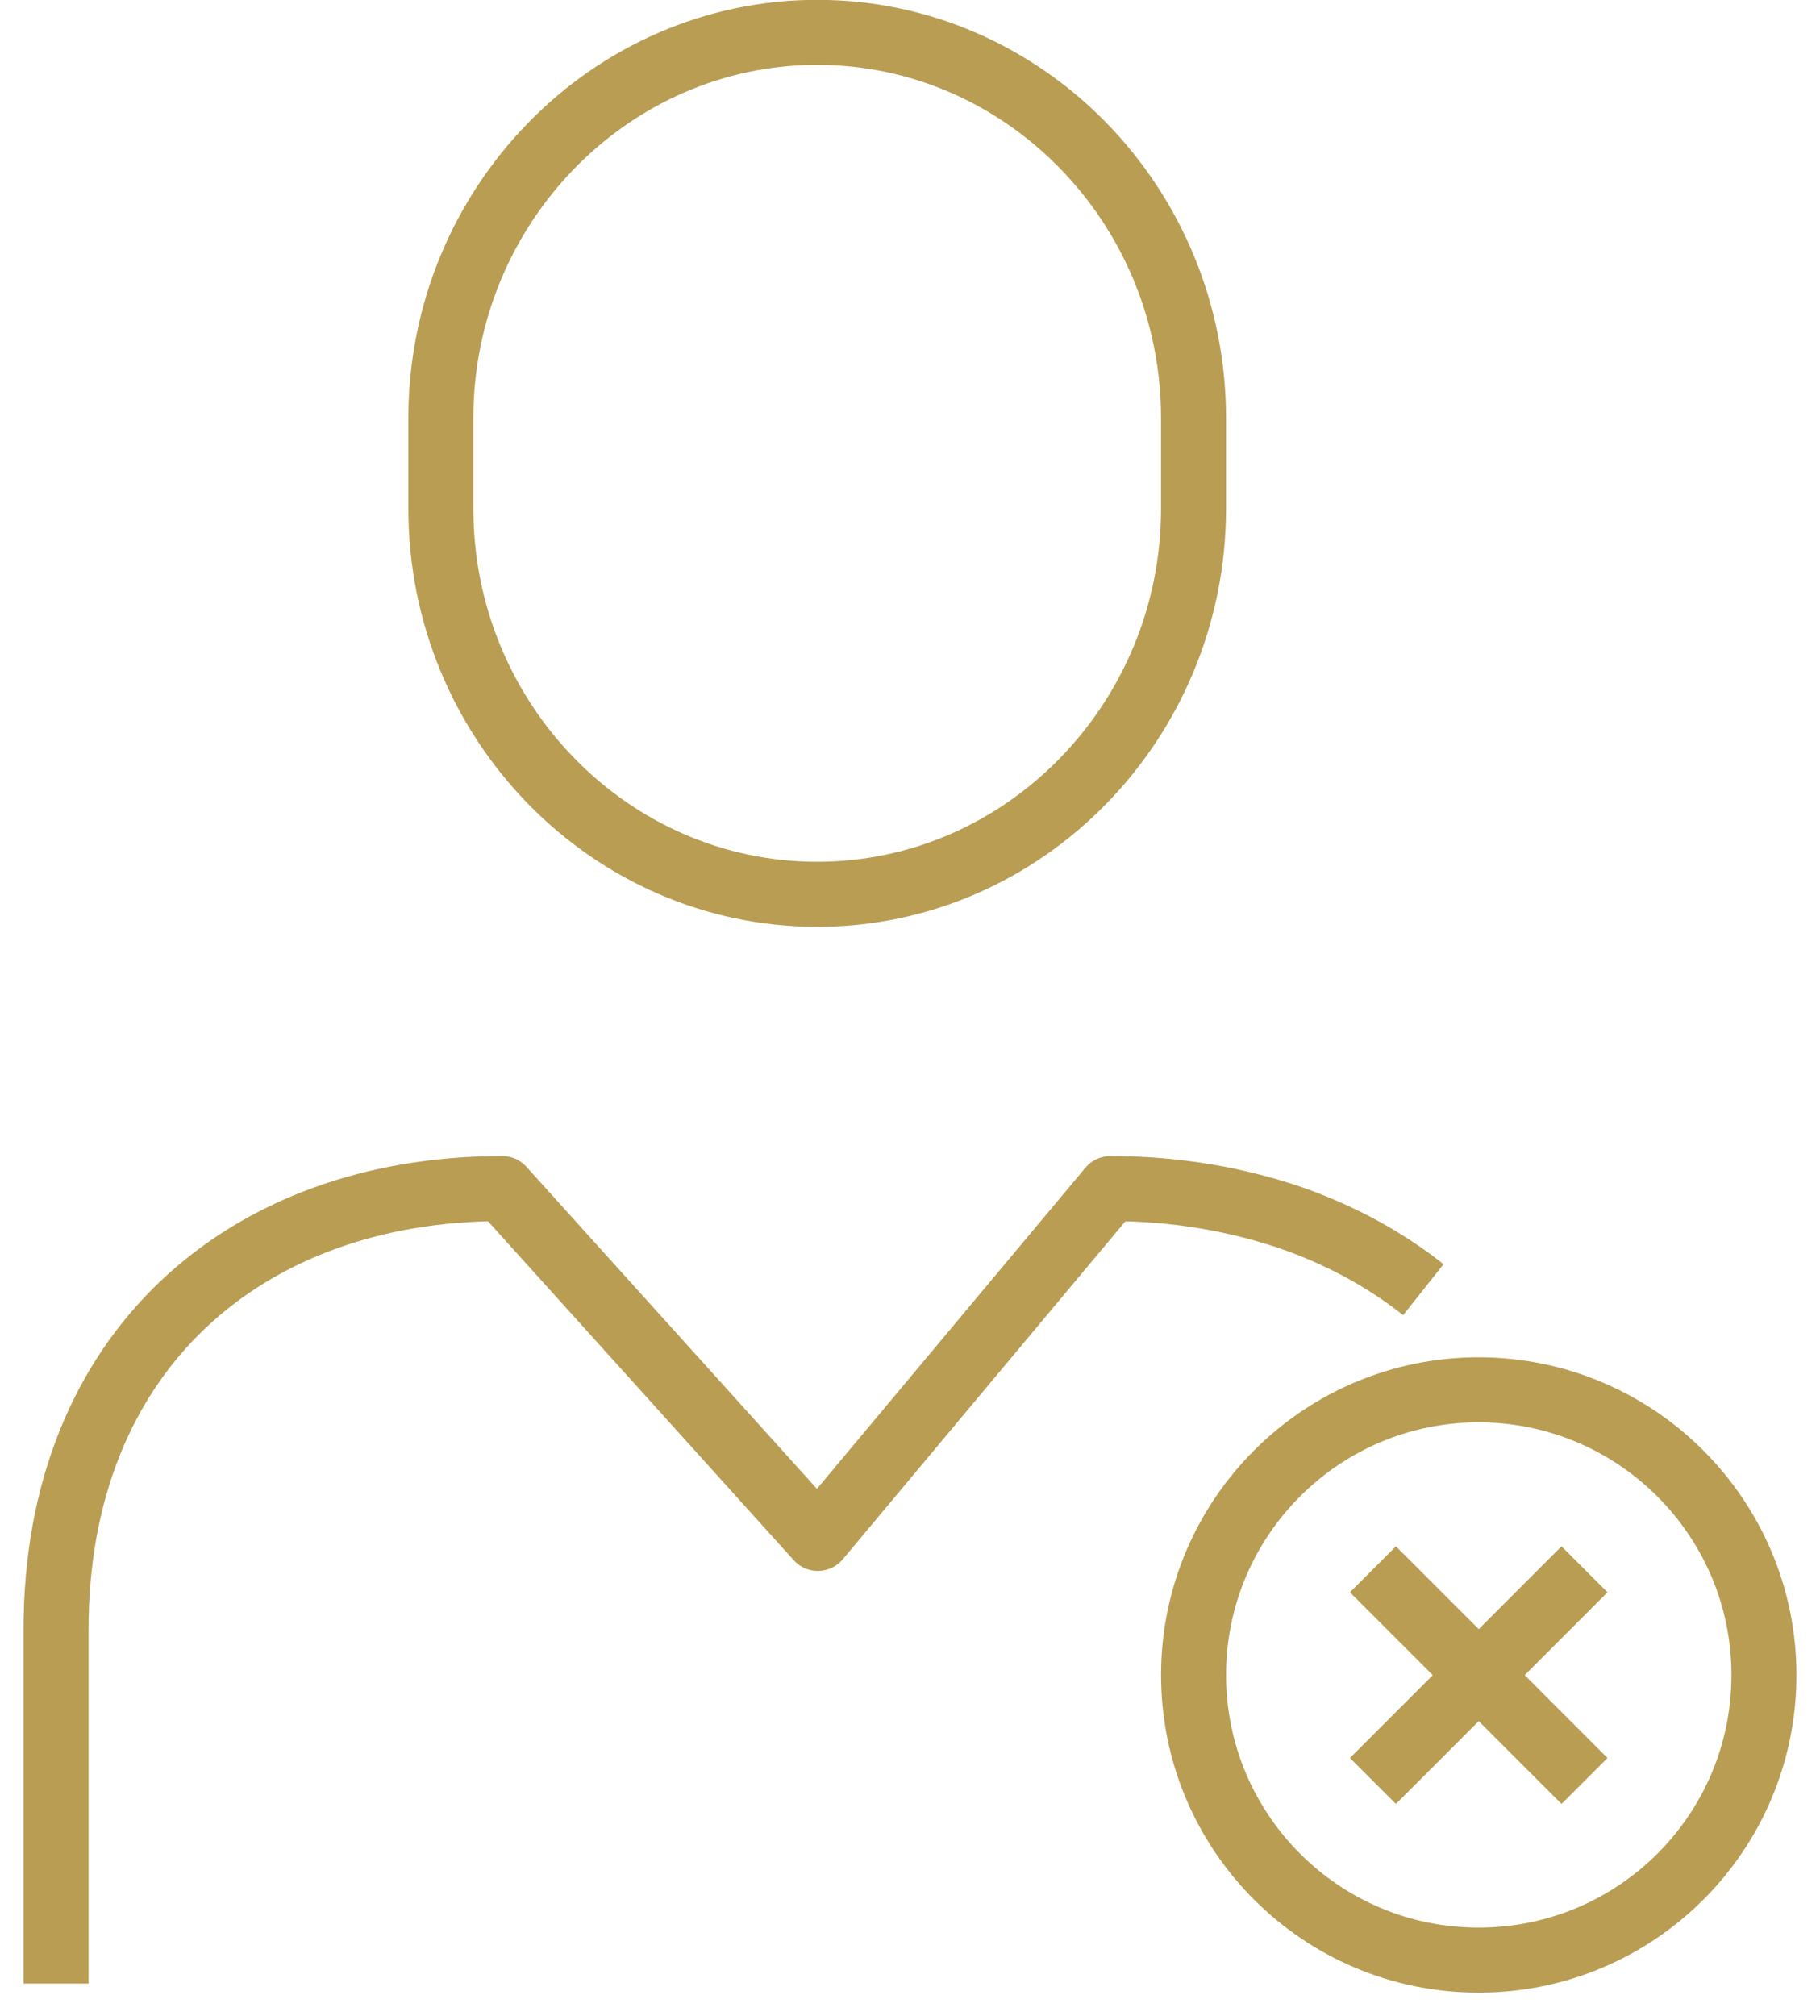
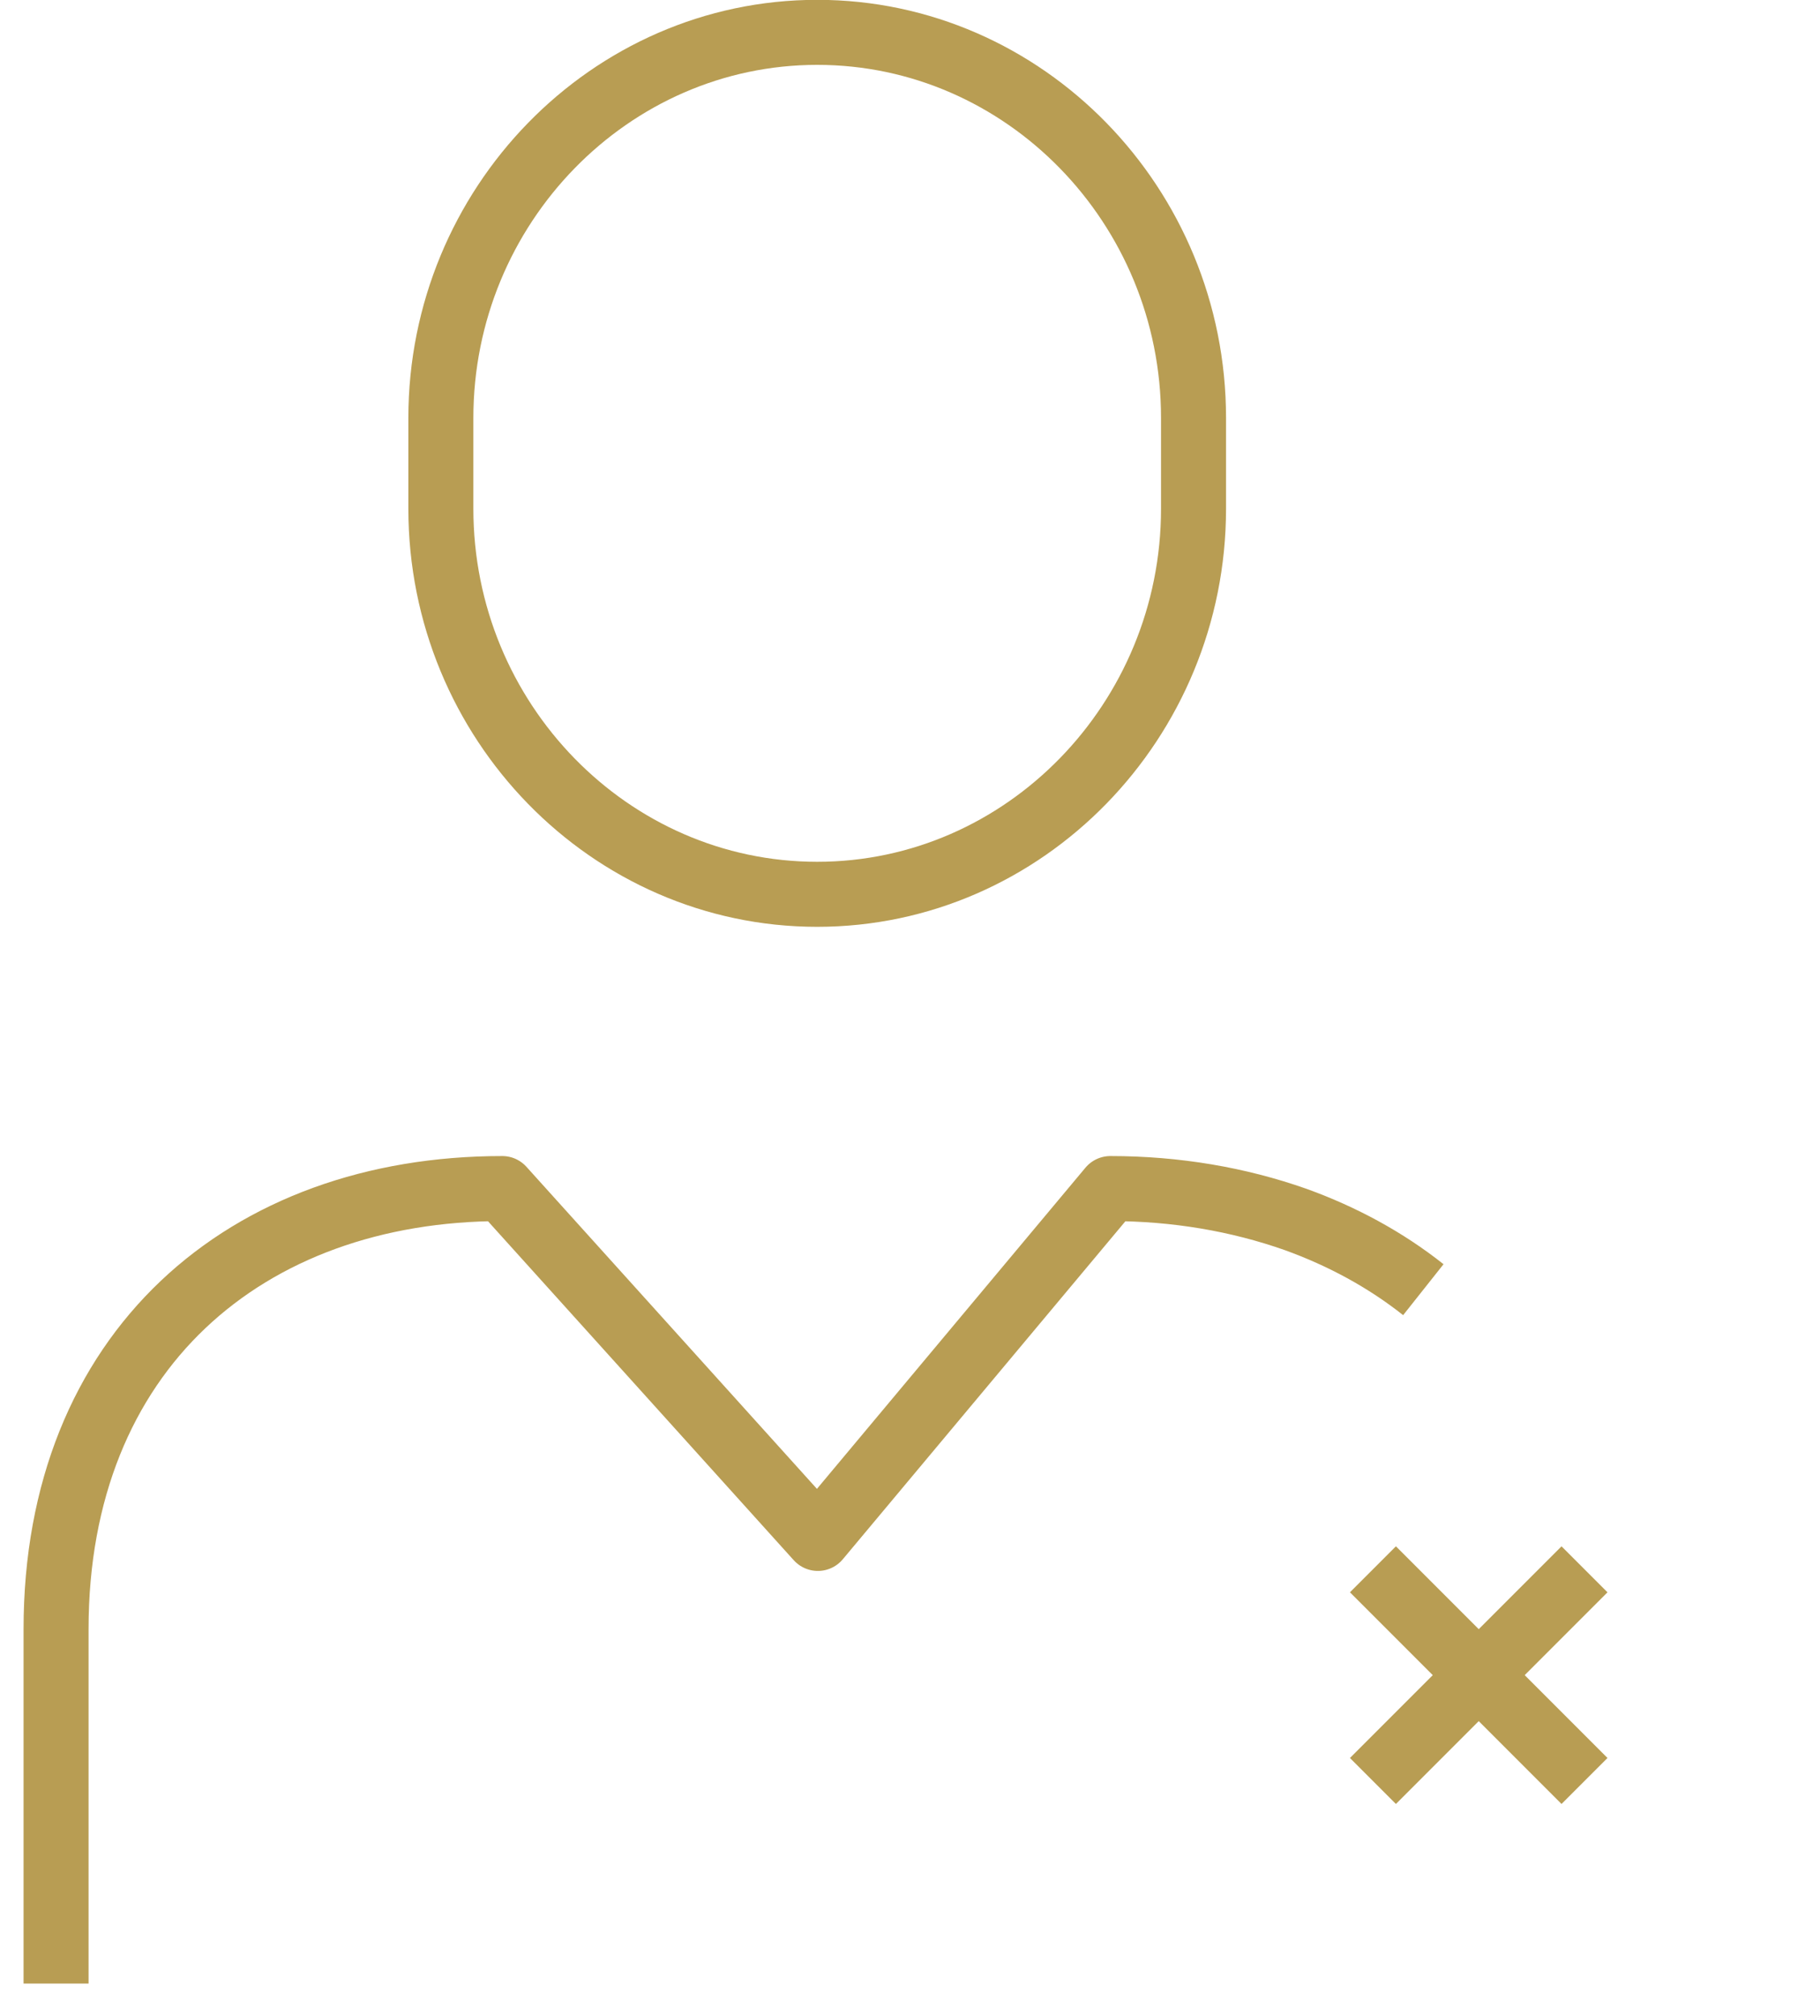
<svg xmlns="http://www.w3.org/2000/svg" width="56" height="62" viewBox="0 0 56 62" fill="none">
  <path d="M1.725 61.005V50.105C1.725 41.555 7.565 36.555 15.455 36.555L25.165 47.315L34.165 36.555C36.185 36.555 38.105 36.885 39.865 37.505C41.305 38.025 42.635 38.745 43.795 39.665" stroke="#B89D53" stroke-width="2" stroke-linejoin="round" />
  <path d="M36.724 15.645C36.724 22.165 31.524 27.505 25.145 27.505C18.765 27.505 13.565 22.175 13.565 15.645V12.855C13.565 6.335 18.765 0.995 25.145 0.995C31.524 0.995 36.724 6.325 36.724 12.855V15.645Z" stroke="#B89D53" stroke-width="2" stroke-miterlimit="10" />
-   <path d="M54.275 51.515C54.275 56.365 50.345 60.285 45.495 60.285C40.645 60.285 36.725 56.355 36.725 51.515C36.725 46.675 40.655 42.745 45.495 42.745C50.335 42.745 54.275 46.675 54.275 51.515Z" stroke="#B89D53" stroke-width="2" stroke-linejoin="round" />
  <path d="M48.754 48.265L42.244 54.775" stroke="#B89D53" stroke-width="2" stroke-linejoin="round" />
  <path d="M48.754 54.775L42.244 48.265" stroke="#B89D53" stroke-width="2" stroke-linejoin="round" />
</svg>